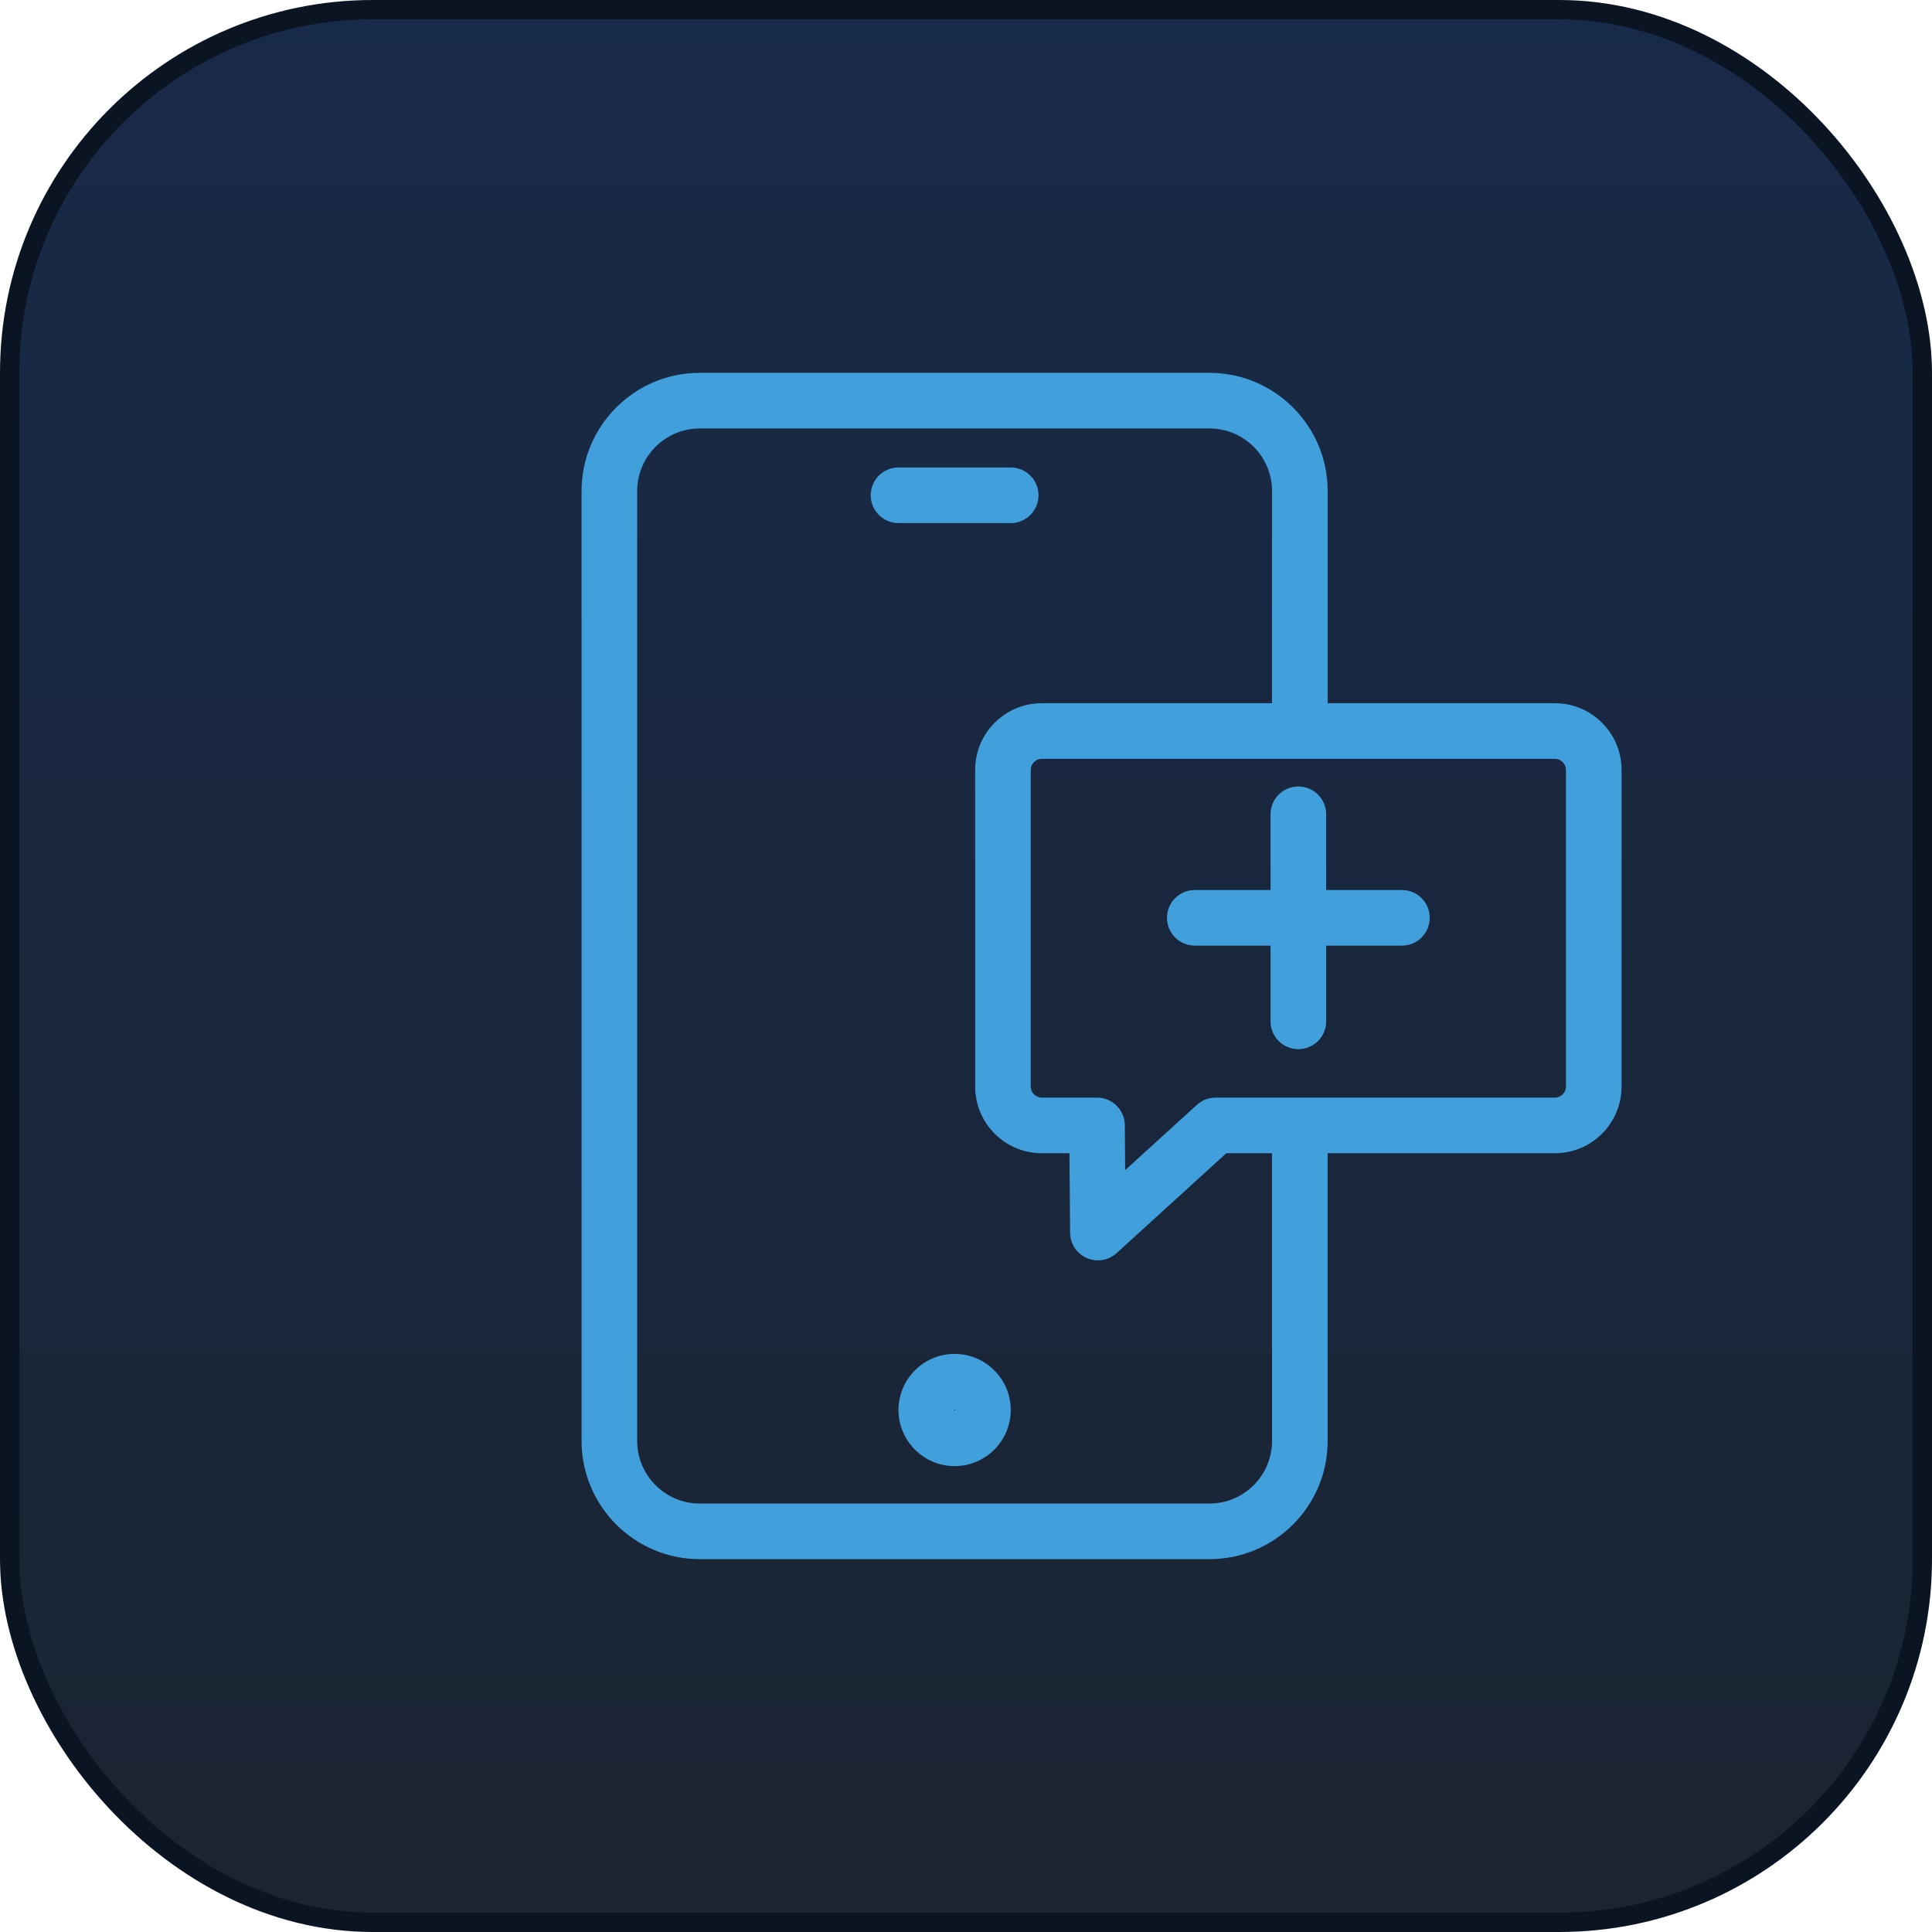
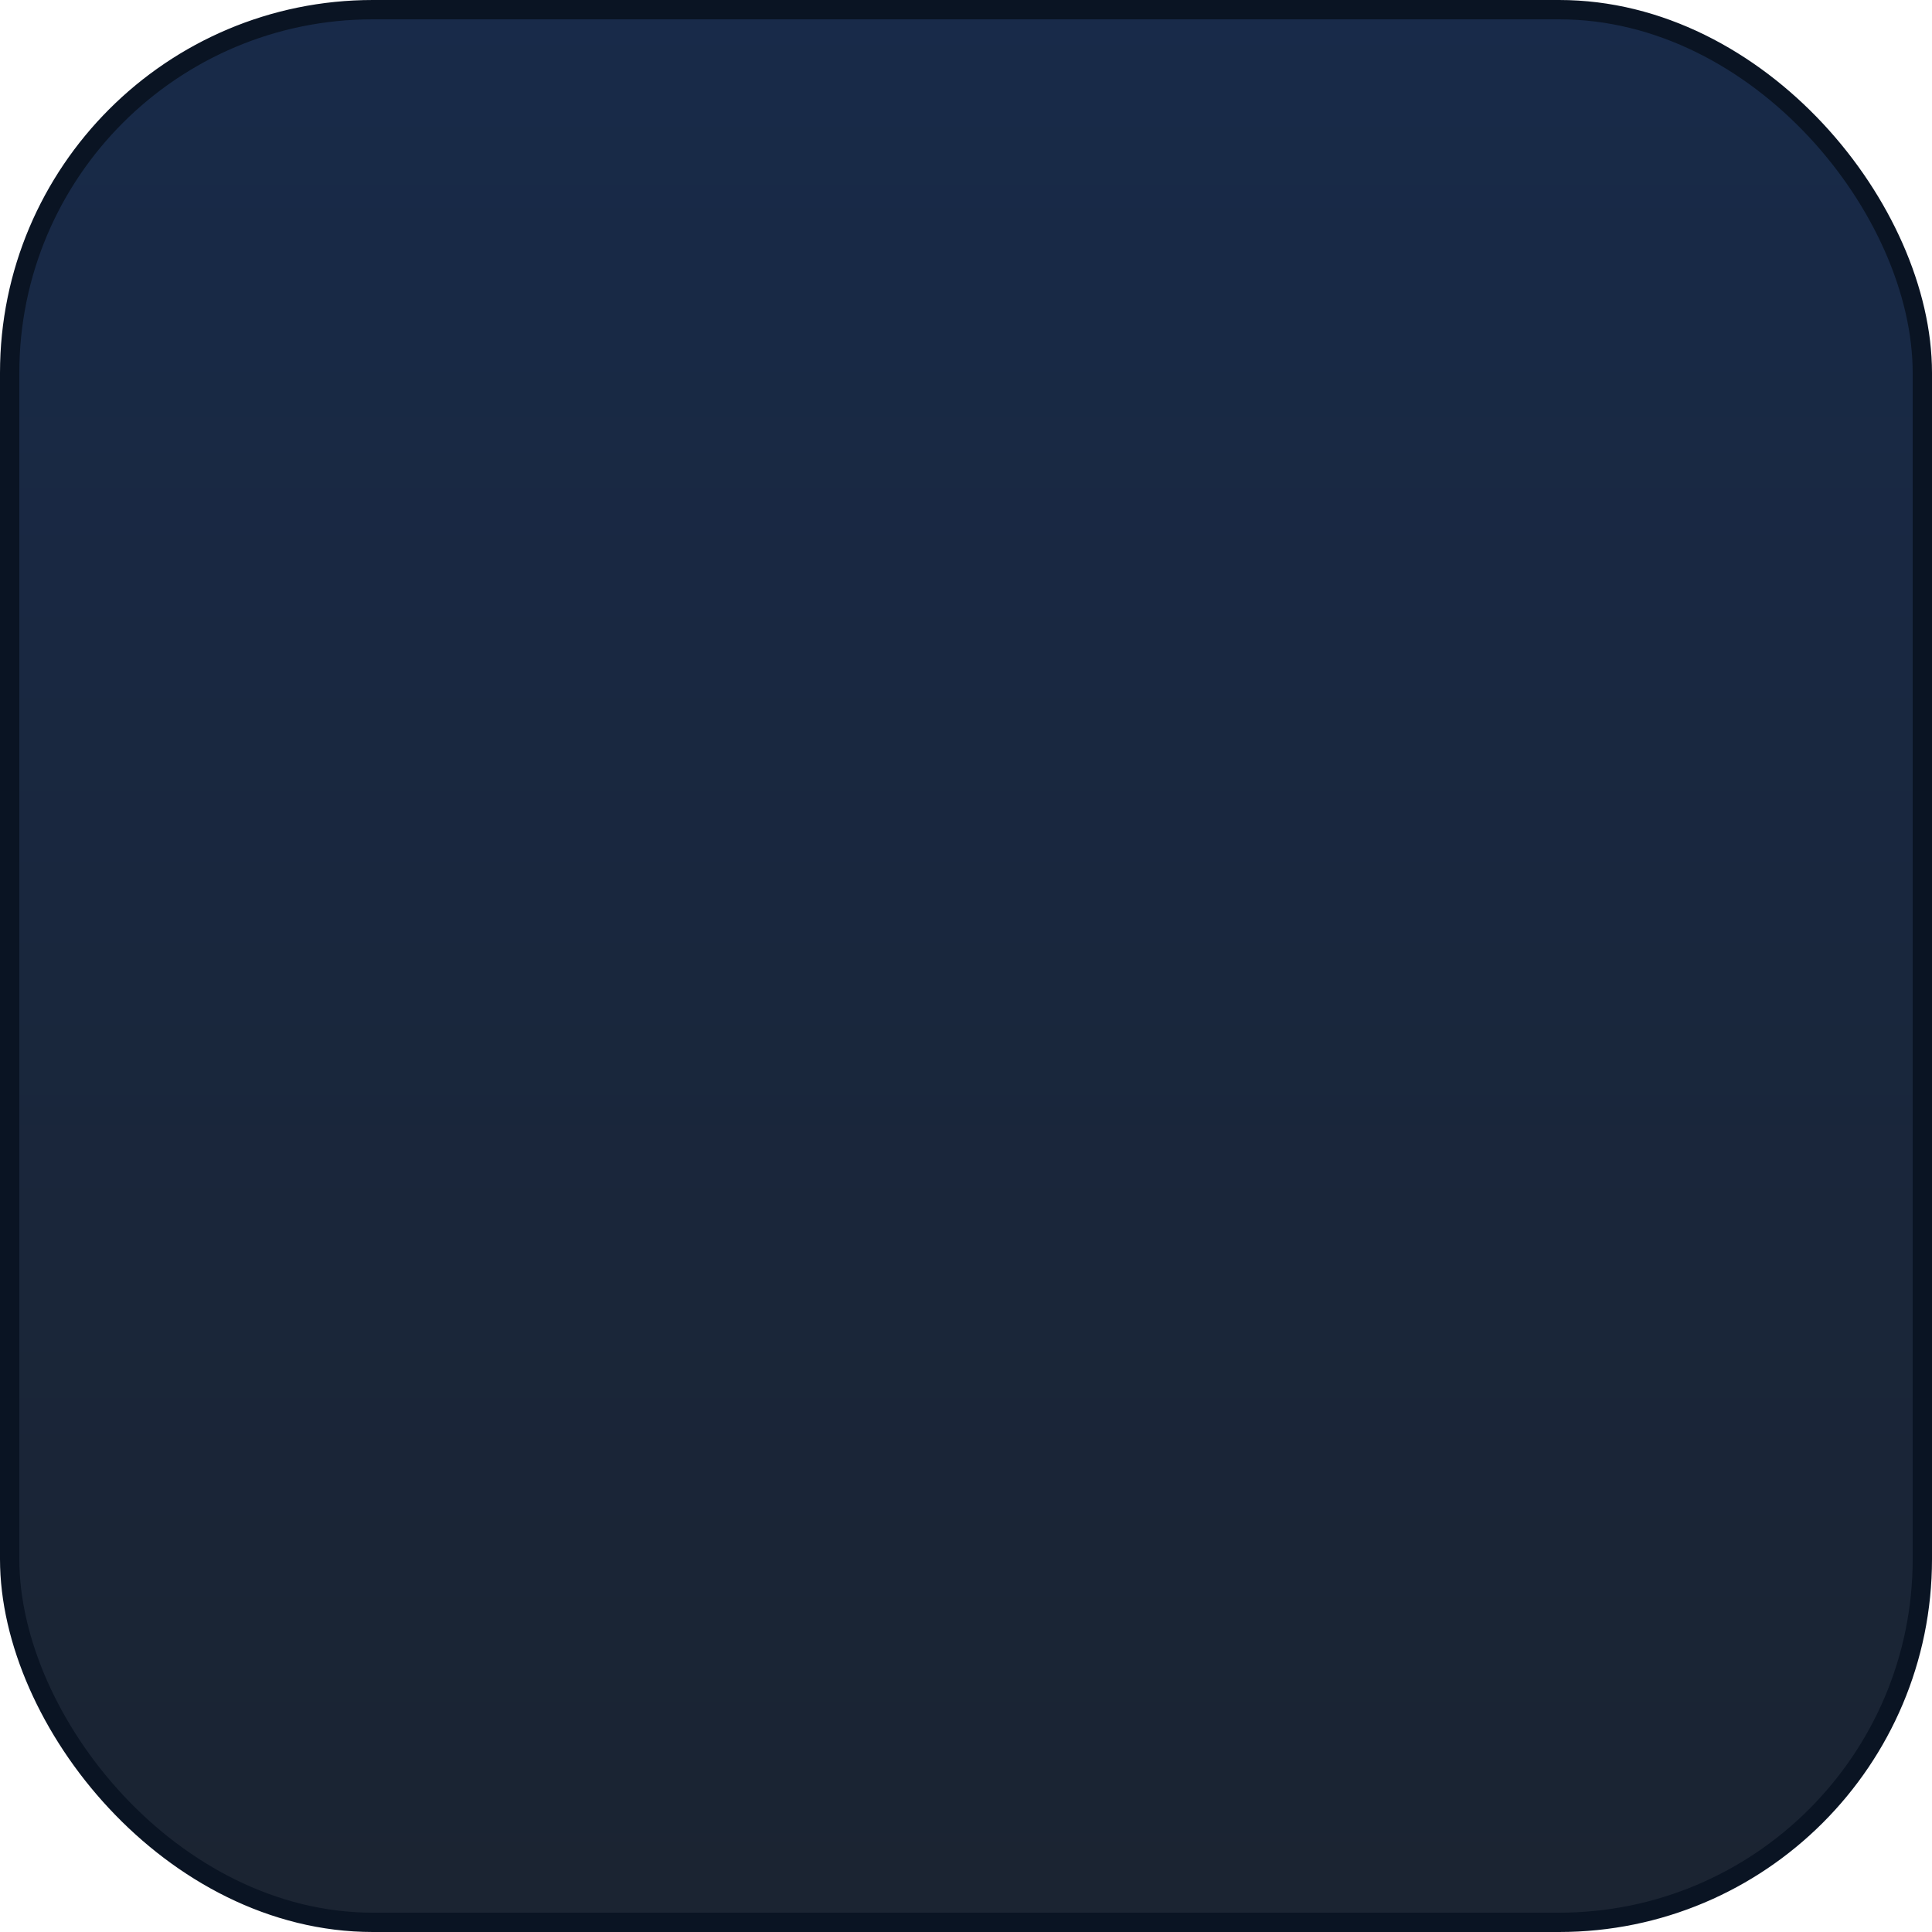
<svg xmlns="http://www.w3.org/2000/svg" width="57" height="57" viewBox="0 0 57 57" fill="none">
  <rect x="0.285" y="0.285" width="56.43" height="56.43" rx="10.715" fill="url(#paint0_linear_1591_358)" fill-opacity="0.91" stroke="#0A1423" stroke-width="0.57" />
-   <path d="M28.164 39.944C27.251 39.944 26.508 40.687 26.508 41.599C26.508 42.512 27.251 43.255 28.164 43.255C29.077 43.255 29.82 42.512 29.82 41.599C29.82 40.687 29.077 39.944 28.164 39.944ZM28.164 41.614C28.157 41.614 28.149 41.606 28.149 41.599C28.149 41.592 28.157 41.584 28.164 41.584C28.171 41.584 28.179 41.592 28.179 41.599C28.179 41.606 28.171 41.614 28.164 41.614ZM42.181 27.078C42.181 27.532 41.814 27.899 41.361 27.899H39.126V30.134C39.126 30.587 38.758 30.954 38.305 30.954C37.852 30.954 37.485 30.587 37.485 30.134V27.899H35.25C34.797 27.899 34.43 27.532 34.43 27.078C34.43 26.625 34.797 26.258 35.25 26.258H37.485V24.023C37.485 23.57 37.852 23.203 38.305 23.203C38.758 23.203 39.126 23.57 39.126 24.023V26.258H41.361C41.814 26.258 42.181 26.625 42.181 27.078ZM26.509 15.433C26.056 15.433 25.689 15.065 25.689 14.612C25.689 14.159 26.056 13.792 26.509 13.792H29.819C30.272 13.792 30.639 14.159 30.639 14.612C30.639 15.065 30.272 15.433 29.819 15.433H26.509ZM45.876 20.747H39.17V14.486C39.17 12.564 37.606 11 35.683 11H20.645C18.722 11 17.158 12.564 17.158 14.486V42.514C17.158 44.436 18.722 46 20.645 46H35.683C37.606 46 39.17 44.436 39.17 42.514V34.024H45.876C46.959 34.024 47.841 33.142 47.841 32.059V22.712C47.841 21.629 46.959 20.747 45.876 20.747ZM37.529 42.514C37.529 43.531 36.701 44.359 35.683 44.359H20.645C19.627 44.359 18.799 43.531 18.799 42.514V14.486C18.799 13.469 19.627 12.641 20.645 12.641H35.683C36.701 12.641 37.529 13.469 37.529 14.486V20.747H30.735C29.651 20.747 28.77 21.628 28.77 22.712V32.059C28.77 33.142 29.651 34.024 30.735 34.024H31.552L31.571 36.371C31.573 36.695 31.766 36.987 32.062 37.116C32.168 37.162 32.28 37.185 32.391 37.185C32.591 37.185 32.789 37.111 32.943 36.971L36.18 34.024H37.529V42.514H37.529ZM46.2 32.059C46.2 32.235 46.052 32.383 45.876 32.383H35.863C35.659 32.383 35.462 32.459 35.311 32.597L33.196 34.522L33.186 33.197C33.182 32.746 32.816 32.383 32.365 32.383H30.735C30.559 32.383 30.41 32.235 30.41 32.059V22.712C30.41 22.536 30.559 22.388 30.735 22.388H45.876C46.052 22.388 46.2 22.536 46.2 22.712V32.059Z" fill="#41A0DC" />
  <defs>
    <linearGradient id="paint0_linear_1591_358" x1="28.5" y1="0" x2="28.5" y2="57" gradientUnits="userSpaceOnUse">
      <stop stop-color="#011537" />
      <stop offset="1" stop-color="#040E1D" />
    </linearGradient>
  </defs>
</svg>